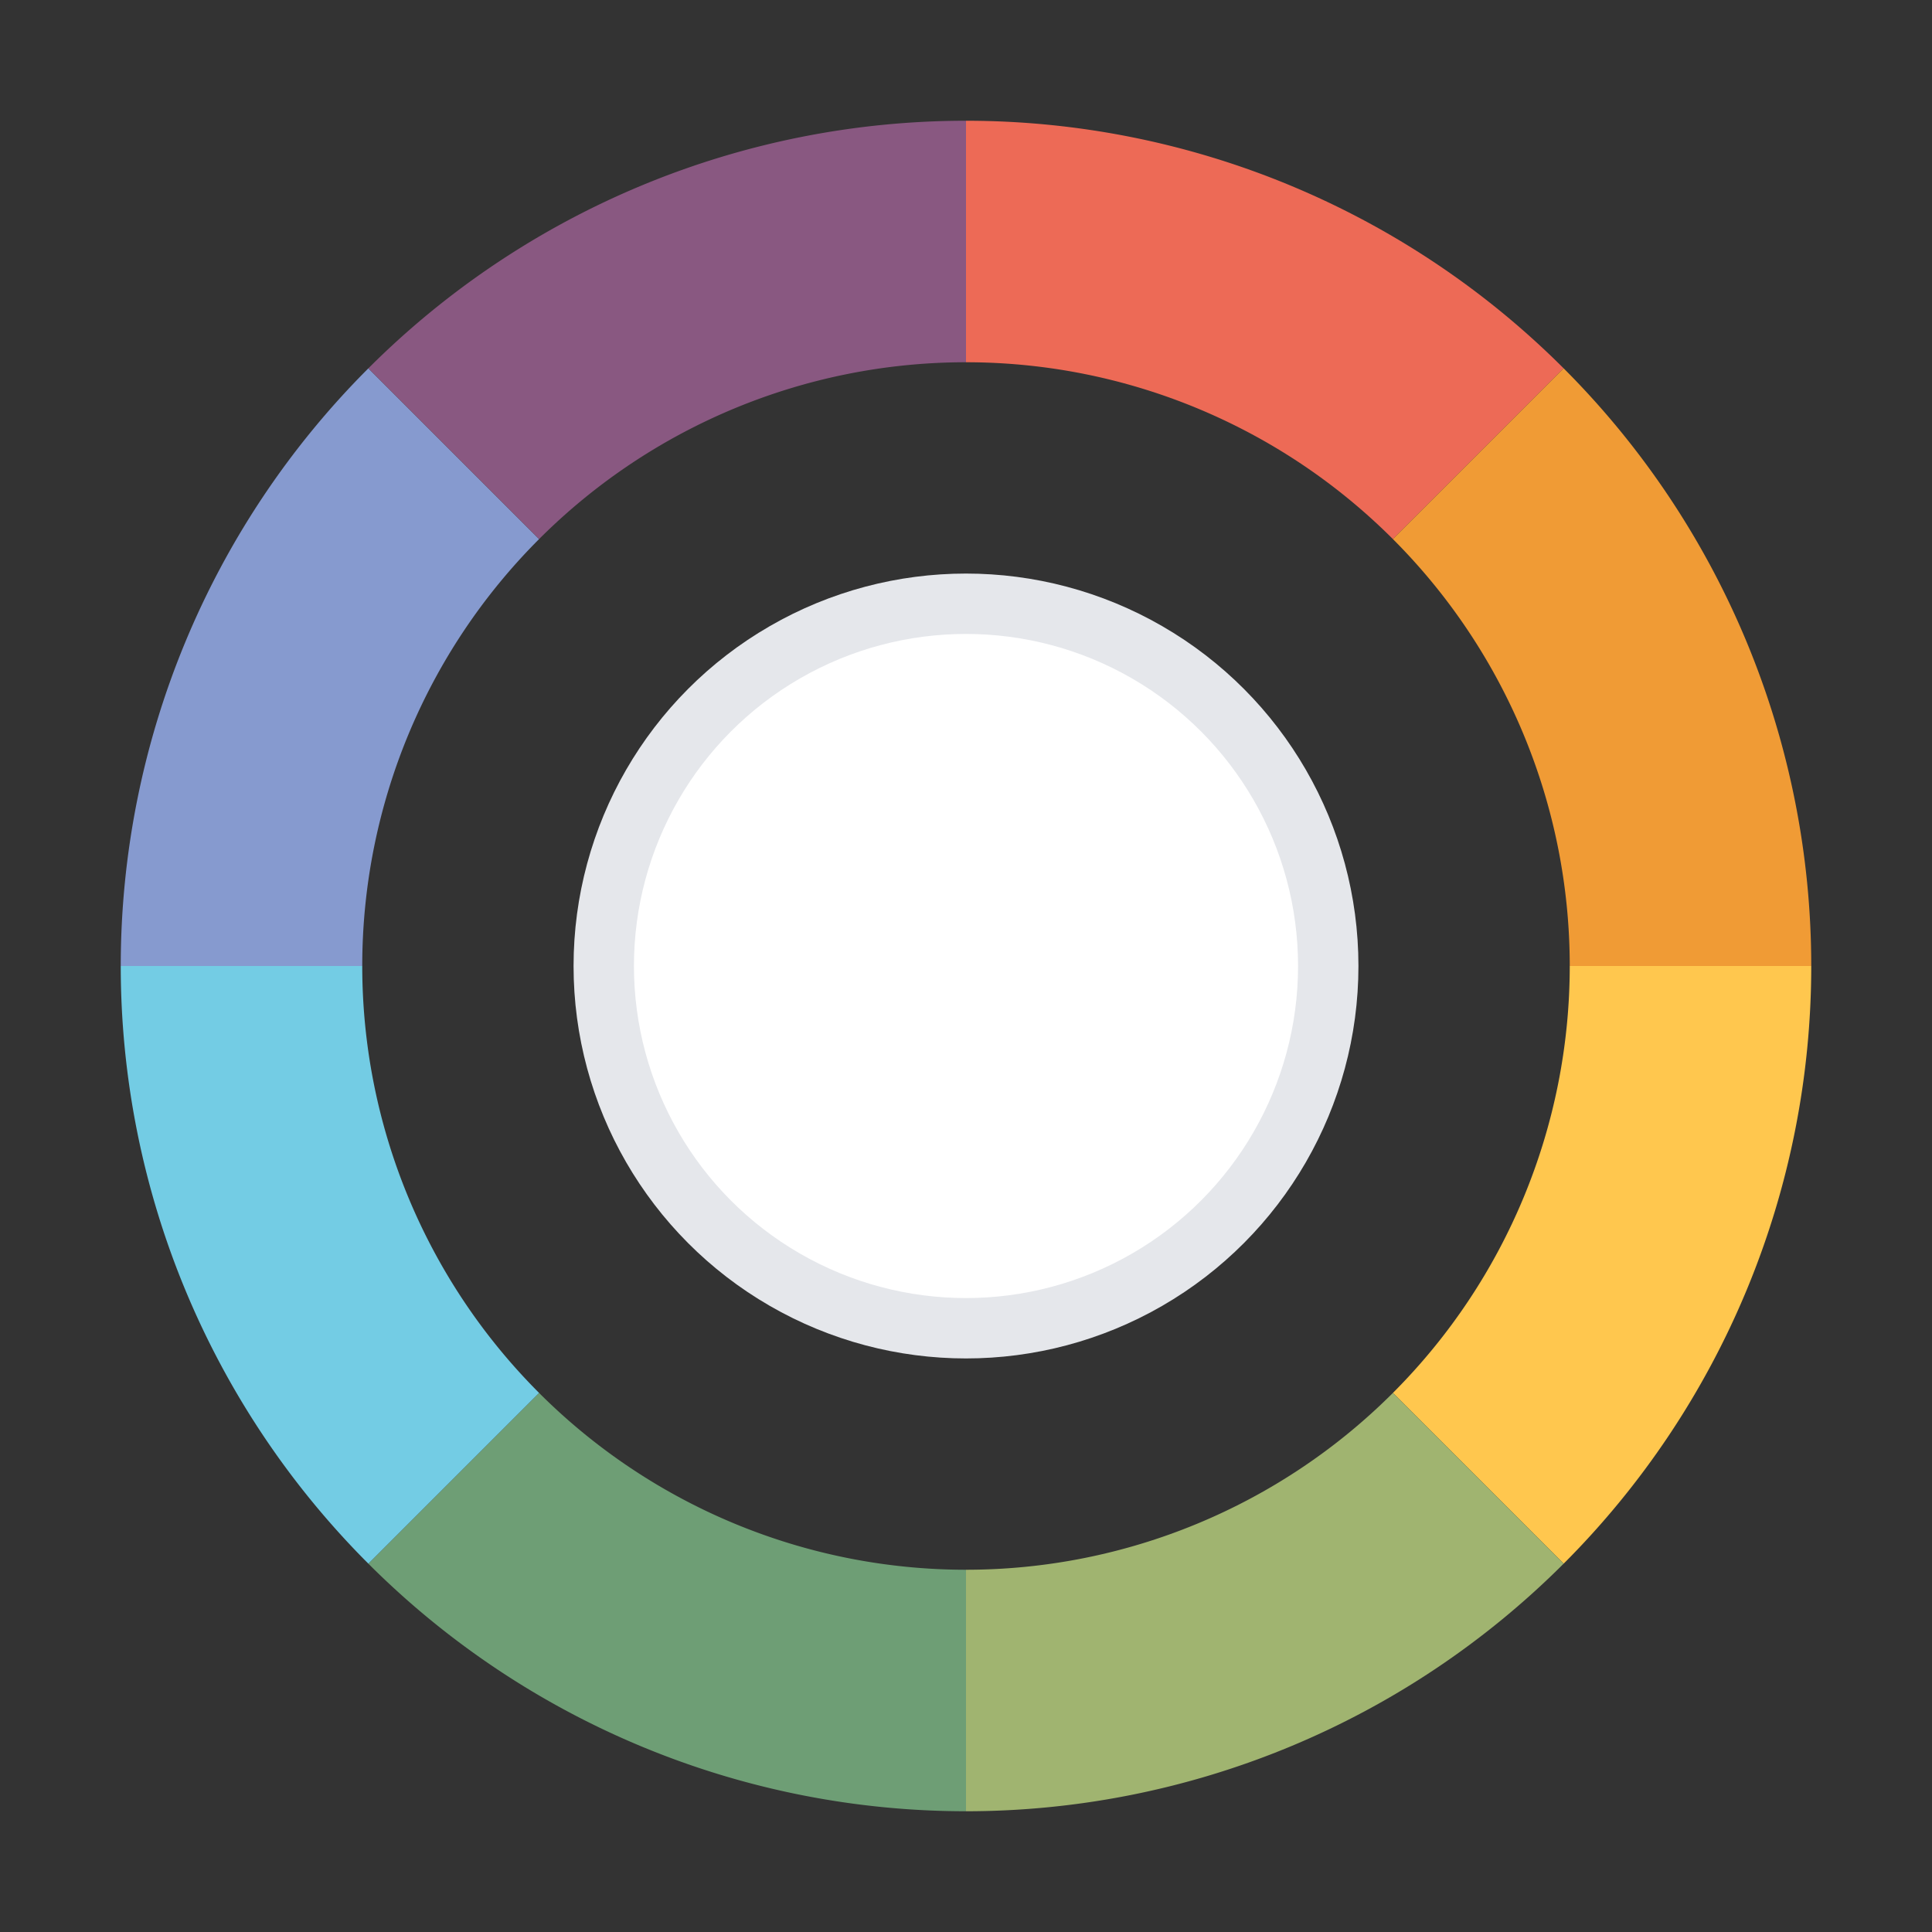
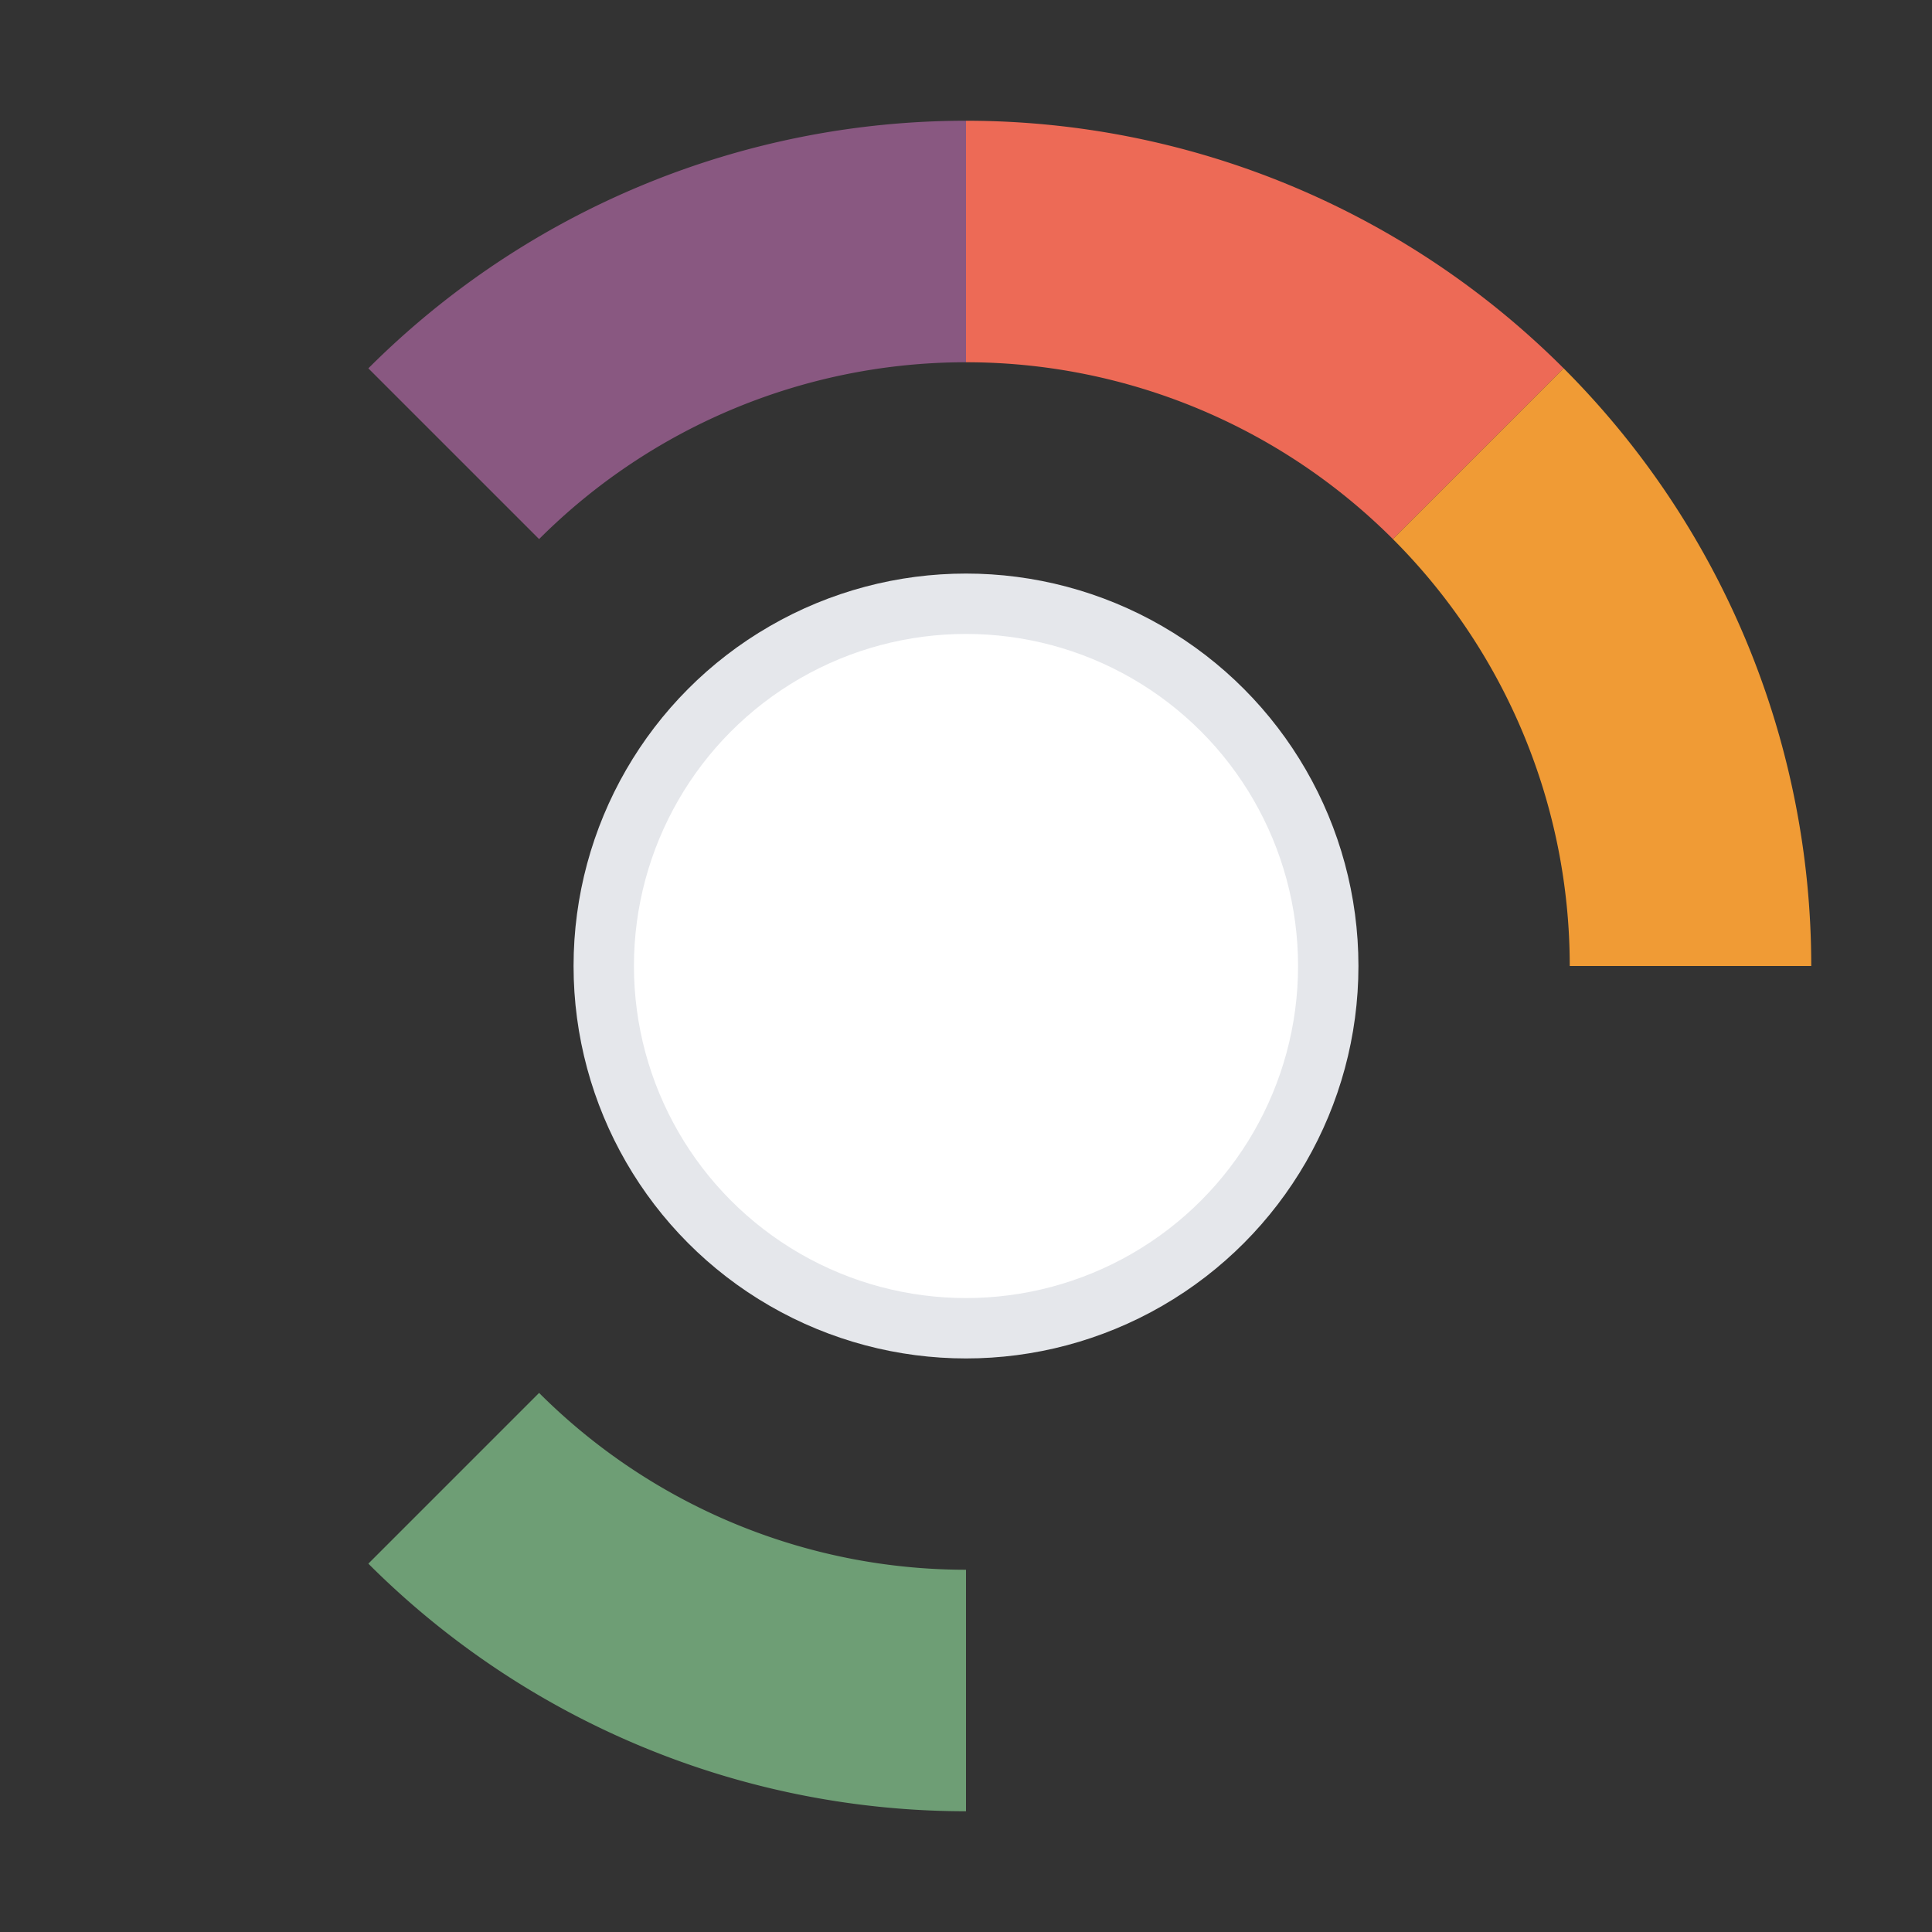
<svg xmlns="http://www.w3.org/2000/svg" width="32" height="32" viewBox="0 0 32 32">
  <rect x="0" y="0" width="32" height="32" fill="#333333" stroke="none" />
  <g transform="translate(16, 16)">
    <path d="M 0,-14 A 14,14 0 0,1 9.899,-9.899 L 7.071,-7.071 A 10,10 0 0,0 0,-10 Z" fill="#ed6a56" />
    <path d="M 9.899,-9.899 A 14,14 0 0,1 14,0 L 10,0 A 10,10 0 0,0 7.071,-7.071 Z" fill="#f09b35" />
-     <path d="M 14,0 A 14,14 0 0,1 9.899,9.899 L 7.071,7.071 A 10,10 0 0,0 10,0 Z" fill="#ffc74e" />
-     <path d="M 9.899,9.899 A 14,14 0 0,1 0,14 L 0,10 A 10,10 0 0,0 7.071,7.071 Z" fill="#a0b470" />
    <path d="M 0,14 A 14,14 0 0,1 -9.899,9.899 L -7.071,7.071 A 10,10 0 0,0 0,10 Z" fill="#6e9e75" />
-     <path d="M -9.899,9.899 A 14,14 0 0,1 -14,0 L -10,0 A 10,10 0 0,0 -7.071,7.071 Z" fill="#73cce4" />
-     <path d="M -14,0 A 14,14 0 0,1 -9.899,-9.899 L -7.071,-7.071 A 10,10 0 0,0 -10,0 Z" fill="#869acf" />
    <path d="M -9.899,-9.899 A 14,14 0 0,1 0,-14 L 0,-10 A 10,10 0 0,0 -7.071,-7.071 Z" fill="#895881" />
    <circle cx="0" cy="0" r="6" fill="white" stroke="#e5e7eb" stroke-width="1" />
  </g>
</svg>